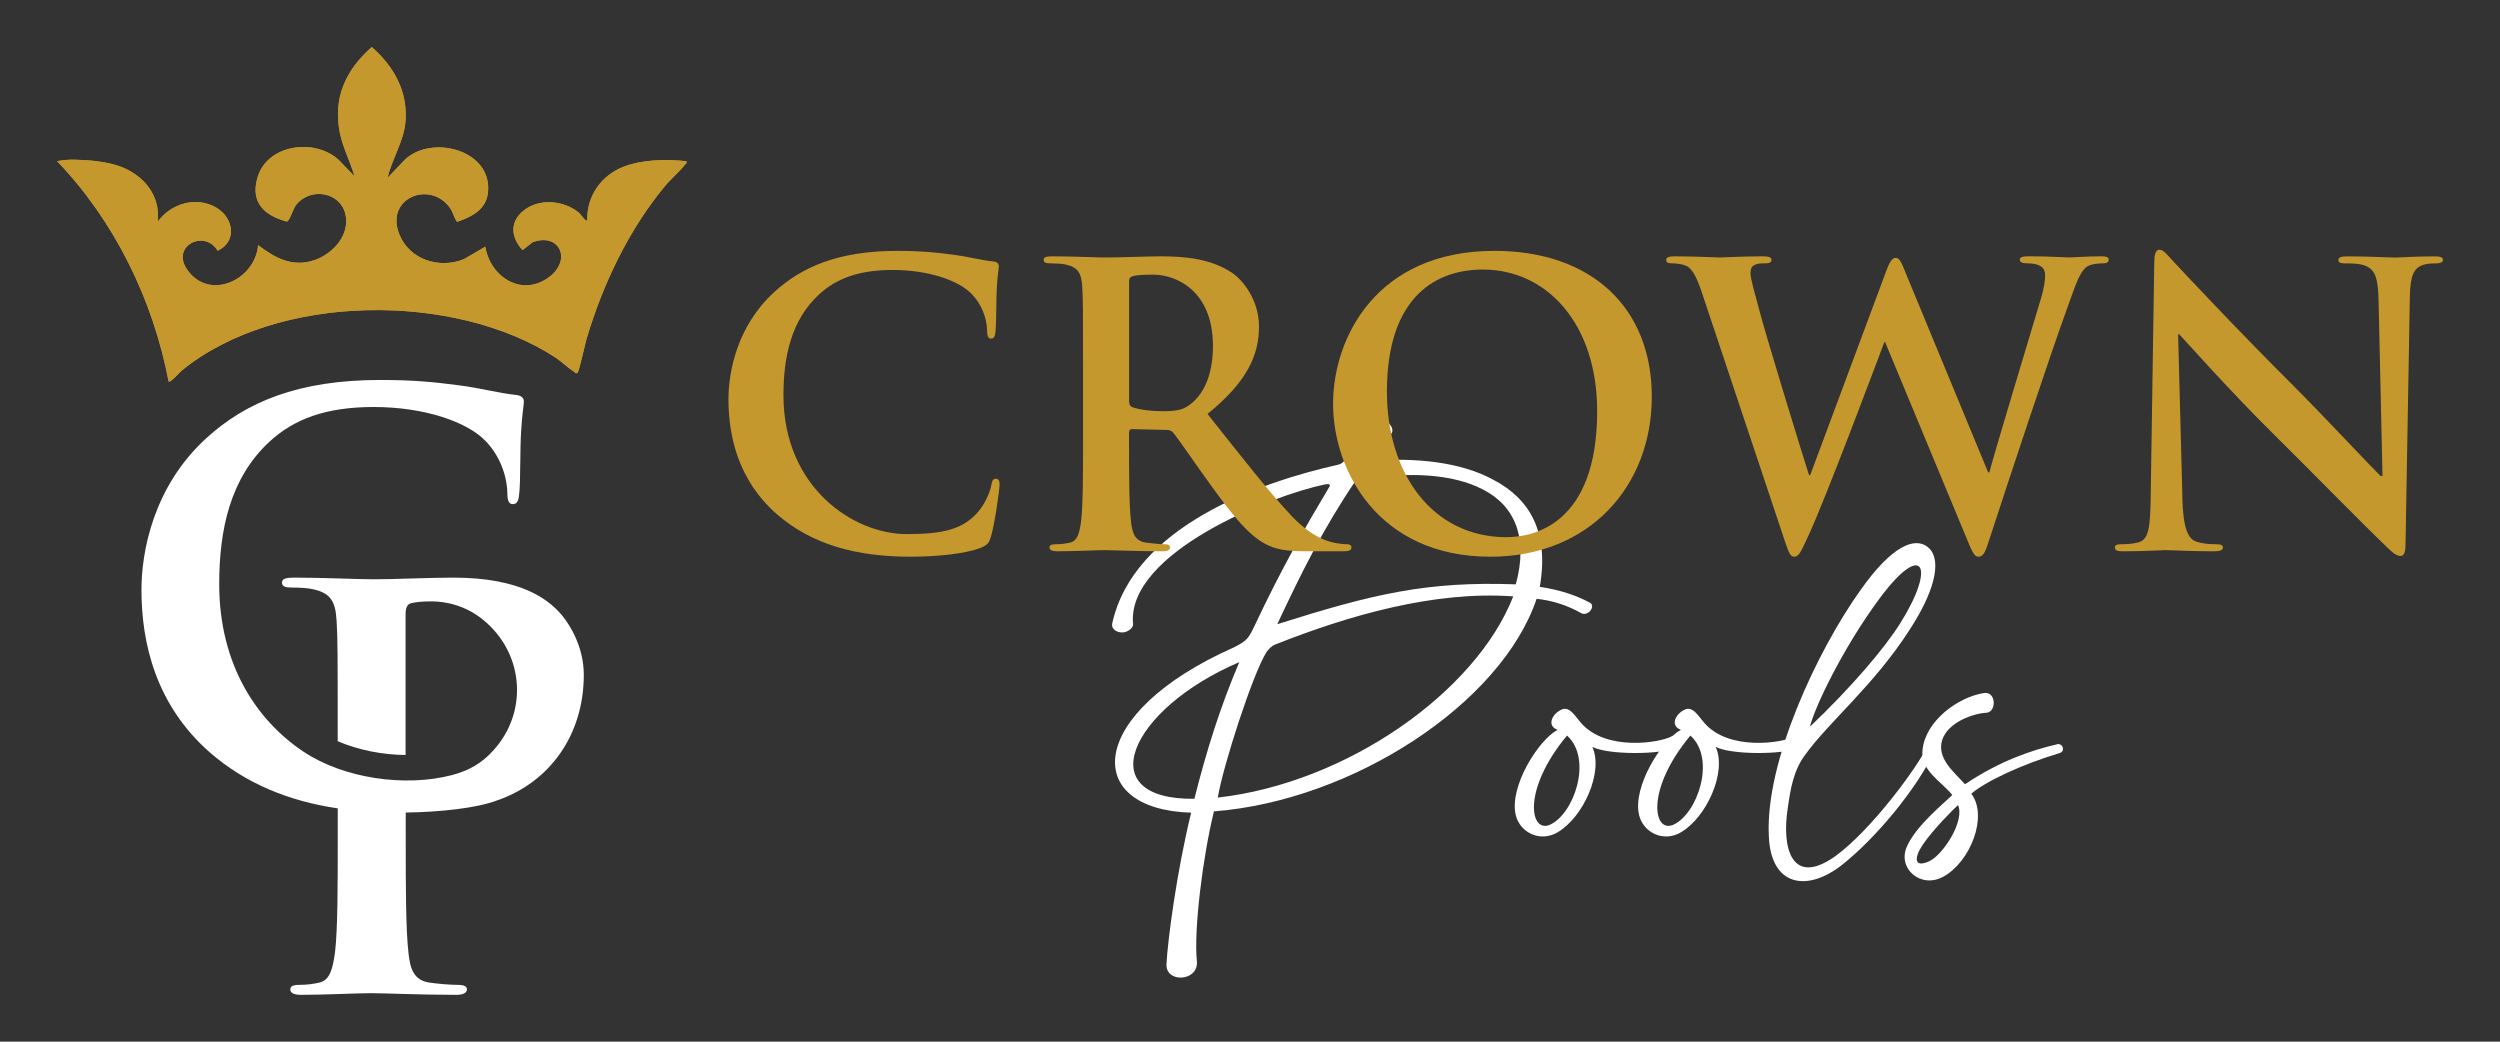
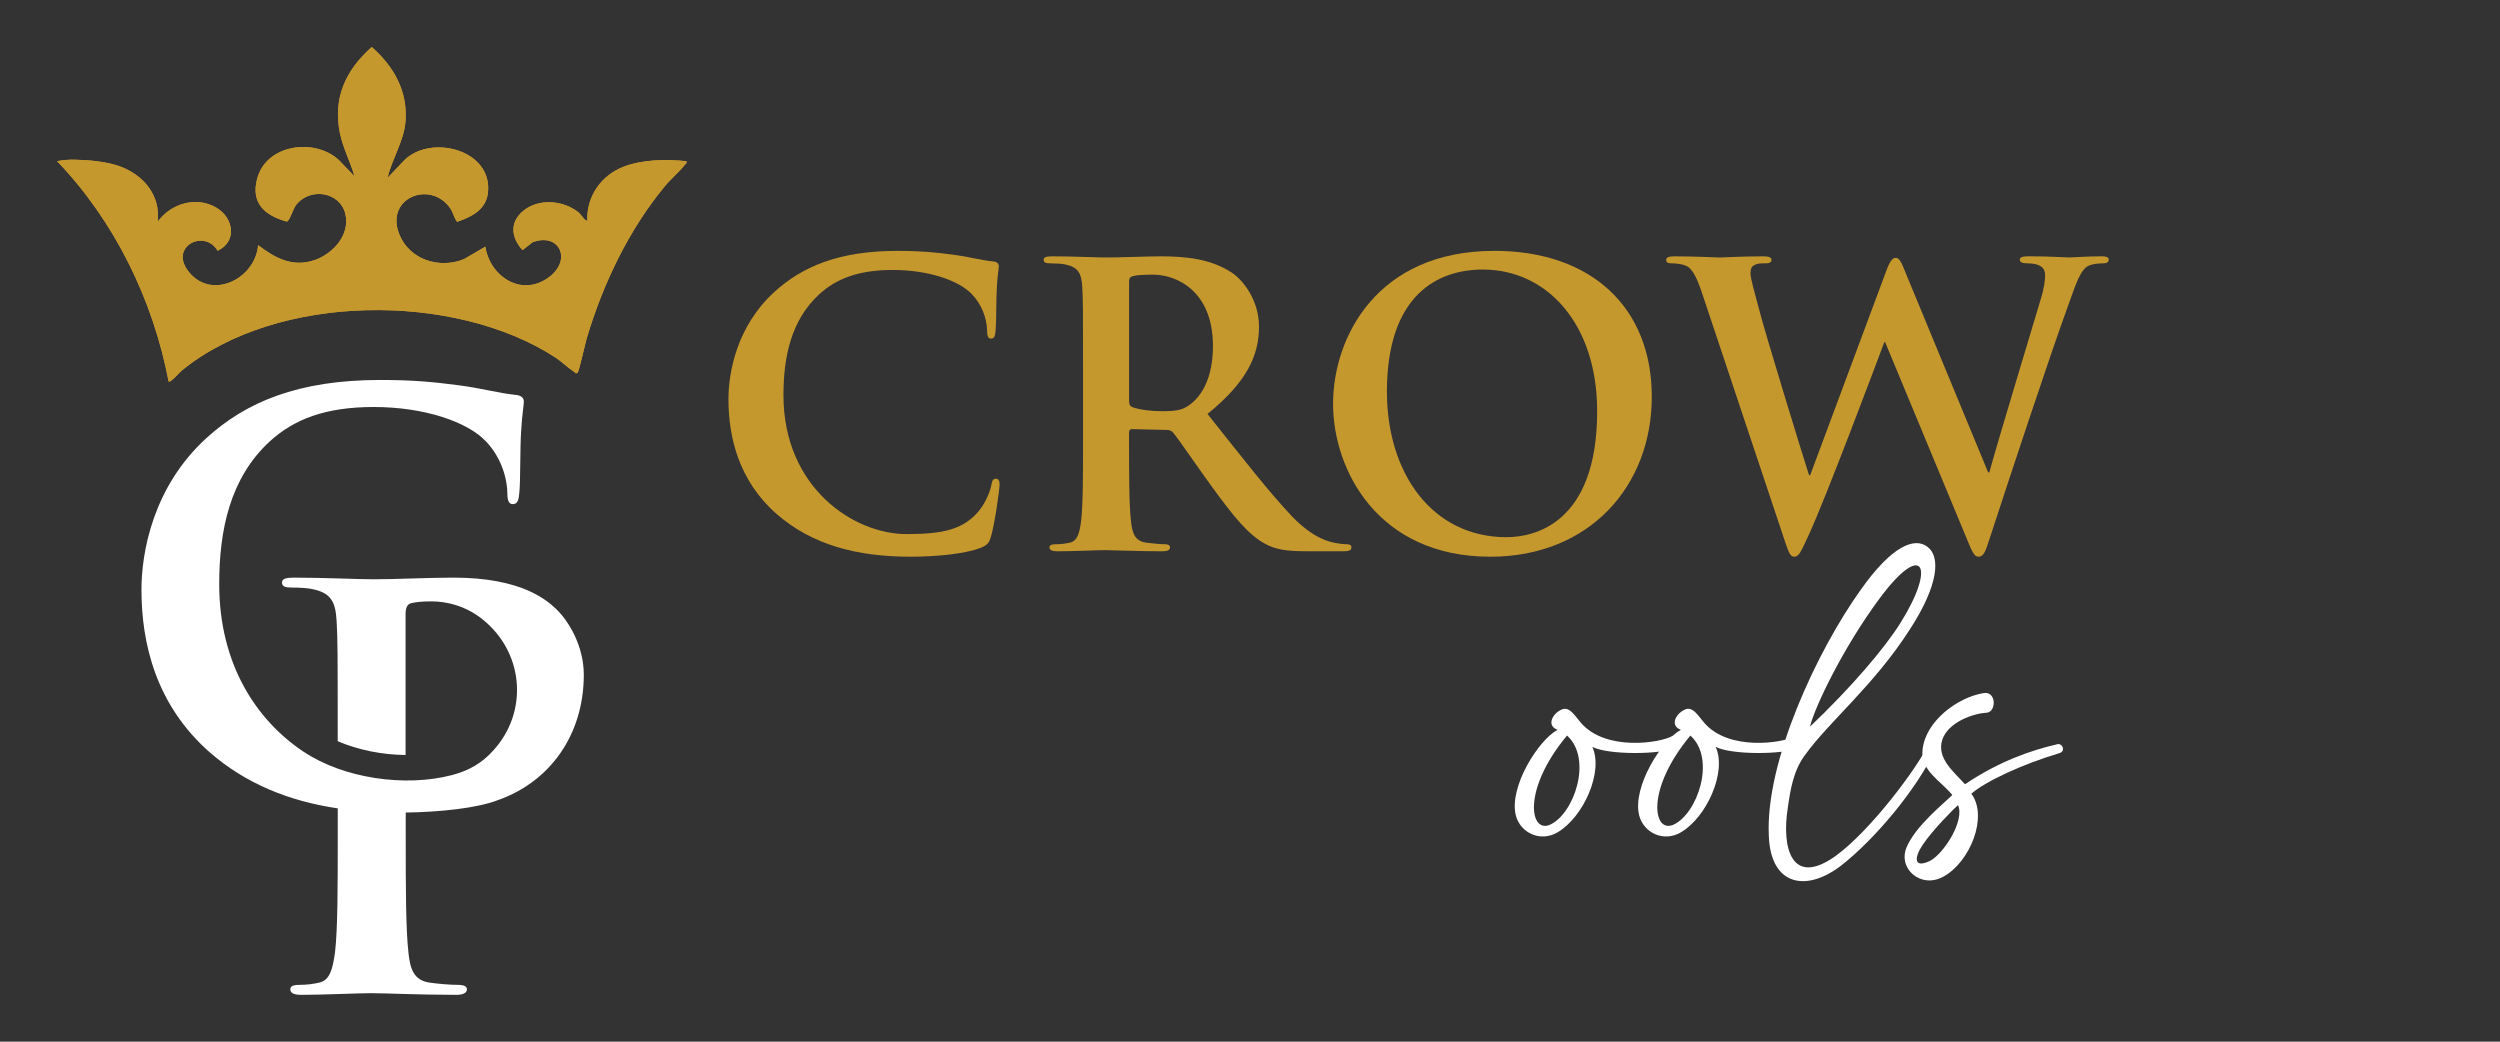
<svg xmlns="http://www.w3.org/2000/svg" id="Layer_1" data-name="Layer 1" viewBox="0 0 600 250">
  <rect x="0" y="0" width="600" height="250" fill="#333333" stroke="none" />
  <defs>
    <clipPath id="clippath">
      <path d="M81.61,32.07c.75,3.54,2.48,6.79,3.47,10.24l-3.81-3.96c-5.88-5.31-17.38-3.7-19.56,4.55-1.55,5.86,1.83,8.8,7.08,10.27.69.04,1.48-2.93,2.24-3.93,3.3-4.34,10.52-3.26,11.84,2.05,1.24,4.98-2.87,9.55-7.28,11.1-5.27,1.86-9.53-.41-13.64-3.56-.69,8.34-11.68,13.51-17,5.93-4.05-5.77,4.2-9.8,7.28-4.58,4.71-2.18,3.9-7.86-.29-10.33-4.85-2.86-10.91-1.01-14.11,3.37.77-6.41-3.49-11.34-9.27-13.37-3.03-1.06-7.16-1.44-10.38-1.52-1.5-.04-3.02.05-4.48.35,13.81,14.39,23.02,33.28,26.77,52.88.4.41,2.68-2.25,3.15-2.63,22.8-18.62,65.39-18.95,89.7-3.12,1.59,1.04,2.97,2.46,4.49,3.44.32.21.32.57.83.17.33-.26,1.8-6.95,2.14-8.1,3.88-13.08,10.11-26.17,18.83-36.69,1.37-1.66,3.42-3.37,4.64-4.95.25-.33.64-.42.49-.99-4.8-.51-10.5-.43-15.04,1.31-5.39,2.07-8.92,7.05-8.75,12.9-.35.42-1.53-1.44-1.98-1.82-3.63-3.02-9.63-3.58-13.38-.48-3.34,2.75-2.93,6.44-.18,9.42l2.42-1.88c6.34-2.38,9.41,4.02,4.2,8.17-6.5,5.18-14.36.31-15.55-7.11l-5.11,2.98c-5.92,2.44-13.11.14-15.54-5.96-3.49-8.76,7.48-13.05,12.21-6.26.72,1.03.92,2.3,1.67,3.28,4.31-1.49,7.79-3.53,7.44-8.74-.62-9.15-14.53-12.04-20.34-5.8l-3.79,3.97c1.03-4.46,3.9-8.78,4.29-13.39.63-7.32-2.77-13.31-8.09-18-6.3,5.6-9.4,12.3-7.61,20.82" fill="#c5982e" />
    </clipPath>
  </defs>
  <g>
    <path d="M81.61,32.07c.75,3.54,2.48,6.79,3.47,10.24l-3.81-3.96c-5.88-5.31-17.38-3.7-19.56,4.55-1.55,5.86,1.83,8.8,7.08,10.27.69.04,1.48-2.93,2.24-3.93,3.3-4.34,10.52-3.26,11.84,2.05,1.24,4.98-2.87,9.55-7.28,11.1-5.27,1.86-9.53-.41-13.64-3.56-.69,8.34-11.68,13.51-17,5.93-4.05-5.77,4.2-9.8,7.28-4.58,4.71-2.18,3.9-7.86-.29-10.33-4.85-2.86-10.91-1.01-14.11,3.37.77-6.41-3.49-11.34-9.27-13.37-3.03-1.06-7.16-1.44-10.38-1.52-1.5-.04-3.02.05-4.48.35,13.81,14.39,23.02,33.28,26.77,52.88.4.41,2.68-2.25,3.15-2.63,22.8-18.62,65.39-18.95,89.7-3.12,1.59,1.04,2.97,2.46,4.49,3.44.32.21.32.57.83.17.33-.26,1.8-6.95,2.14-8.1,3.88-13.08,10.11-26.17,18.83-36.69,1.37-1.66,3.42-3.37,4.64-4.95.25-.33.64-.42.49-.99-4.8-.51-10.5-.43-15.04,1.31-5.39,2.07-8.92,7.05-8.75,12.9-.35.42-1.53-1.44-1.98-1.82-3.63-3.02-9.63-3.58-13.38-.48-3.34,2.75-2.93,6.44-.18,9.42l2.42-1.88c6.34-2.38,9.41,4.02,4.2,8.17-6.5,5.18-14.36.31-15.55-7.11l-5.11,2.98c-5.92,2.44-13.11.14-15.54-5.96-3.49-8.76,7.48-13.05,12.21-6.26.72,1.03.92,2.3,1.67,3.28,4.31-1.49,7.79-3.53,7.44-8.74-.62-9.15-14.53-12.04-20.34-5.8l-3.79,3.97c1.03-4.46,3.9-8.78,4.29-13.39.63-7.32-2.77-13.31-8.09-18-6.3,5.6-9.4,12.3-7.61,20.82" fill="#c5982e" />
    <g clip-path="url(#clippath)">
      <rect x="13.69" y="11.24" width="151.2" height="80.72" fill="#c5982e" />
    </g>
  </g>
  <path d="M97.33,195.01c8.12-.11,17.31-1.04,22.29-3.03h.03c12.31-4.4,20.46-15.57,20.46-30.04,0-7.02-3.71-12.98-6.62-15.76-2.12-1.99-8.08-7.55-24.63-7.55-6.09,0-13.77.4-19.2.4-3.71,0-12.05-.4-19.07-.4-1.99,0-2.91.26-2.91,1.19s.79,1.19,2.25,1.19c1.85,0,4.11.13,5.16.4,4.37.93,5.42,3.05,5.69,7.55.26,4.24.27,7.95.27,28.08v.85c4.98,2.14,10.76,3.26,16.29,3.31v-33.82c0-1.46.4-2.25,1.06-2.52,1.19-.4,3.18-.53,5.16-.53,3.05,0,8.47.79,13.24,5.16,8.95,7.99,9.79,21.46,1.76,30.43-2.75,3.16-6,5.04-10.13,6.11-11.27,2.93-25.95.79-35.58-5.62-11.14-7.41-20.24-20.8-20.24-40.22,0-12.85,2.52-25.43,12.18-34.3,5.83-5.3,13.38-8.21,24.9-8.21,12.19,0,22.52,3.58,26.89,8.21,3.31,3.44,5.03,8.08,5.17,12.19,0,1.85.26,2.91,1.32,2.91,1.19,0,1.46-1.06,1.59-3.05.26-2.65.13-9.93.4-14.3.26-4.63.66-6.22.66-7.28,0-.8-.53-1.46-1.99-1.59-3.97-.4-8.21-1.59-13.24-2.25-6.09-.8-10.99-1.33-19.2-1.33-19.73,0-32.31,5.3-41.85,14.04-12.71,11.65-15.49,27.28-15.49,36.29,0,12.85,3.44,27.68,16.42,39.07,8.63,7.49,18.89,11.66,30.69,13.42v6.34c0,12.18,0,22.65-.66,28.21-.53,3.84-1.19,6.75-3.84,7.28-1.19.27-2.78.53-4.77.53-1.59,0-2.12.4-2.12,1.06,0,.93.93,1.33,2.65,1.33,5.3,0,13.64-.4,16.69-.4,3.44,0,11.79.4,20.53.4,1.46,0,2.52-.4,2.52-1.33,0-.66-.66-1.06-2.12-1.06-1.99,0-4.9-.27-6.75-.53-3.97-.53-4.77-3.44-5.16-7.15-.66-5.69-.66-16.16-.66-28.34v-5.34Z" fill="#fff" />
-   <path d="M381.55,144.64c-3.34-1.82-7.13-3.04-12-3.8,2.28-13.21-2.43-21.11-11.08-25.66-7.75-4.25-18.52-5.47-30.07-4.55.91-1.37,4.1-5.47,5.31-6.38,1.97-1.52-2.73-5.77-4.86-2.73-1.52,1.98-3.8,5.92-5.77,8.5-.61.91-1.21,1.37-1.97,1.52-18.37,4.1-49.2,14.73-54.21,38.26-.15,1.21,1.21,2.12,2.73,1.97,1.22-.15,2.58-1.21,2.28-2.28-1.21-16.85,32.95-30.52,46.16-33.25.91-.15,1.21,0,1.06.45-6.07,10.17-11.54,19.74-17.92,33.26-1.52,3.19-1.82,3.79-5.16,5.46-35.53,15.79-36.44,38.87-10.17,39.63-3.49,14.27-5.62,30.52-5.92,36.29-.3,4.71,7.74,4.25,7.29-.61-.76-7.44,1.37-24.9,4.1-35.99,33.25-2.58,68.94-25.81,77.44-51.02,4.1.46,7.59,1.67,10.78,3.49,1.67.76,3.49-1.82,1.97-2.58ZM286.65,191.71c-25.21.3-15.49-21.56,10.78-32.8-4.71,11.08-7.9,21.41-10.78,32.8ZM292.27,191.41c1.22-7.44,8.35-29.61,11.69-34.92.61-.76,1.06-1.37,2.13-1.82,17.61-6.98,38.11-12.91,57.09-11.54-8.96,22.93-39.94,44.79-70.91,48.29ZM363.79,140.24c-21.41-.76-34.16,2.28-57.25,9.57,5.77-12.3,11.09-23.08,18.83-34.47,12.3-2.28,23.23-1.67,30.52,2.13,7.75,3.95,10.93,11.69,7.9,22.78Z" fill="#fff" />
  <path d="M401.3,176.68c-3.04,1.67-15.95,3.64-21.87-3.19-1.67-1.97-2.58-3.64-4.25-3.34-2.43.76-4.25,3.95-1.37,5.01-4.56,2.43-11.69,13.67-10.02,20.5,1.06,4.25,5.92,6.53,10.02,4.1,6.23-3.64,11.08-14.58,8.35-20.5,3.95,1.98,16.25,1.82,19.74.3,1.06-.45.61-3.49-.61-2.88ZM371.99,197.94c-4.86,2.13-6.68-8.5,4.1-21.41,6.22,5.62,1.67,18.83-4.1,21.41Z" fill="#fff" />
  <path d="M430.9,176.68c-3.04,1.67-15.95,3.64-21.87-3.19-1.67-1.97-2.58-3.64-4.25-3.34-2.43.76-4.25,3.95-1.37,5.01-4.56,2.43-11.69,13.67-10.02,20.5,1.06,4.25,5.92,6.53,10.02,4.1,6.23-3.64,11.08-14.58,8.35-20.5,3.95,1.98,16.25,1.82,19.74.3,1.06-.45.61-3.49-.61-2.88ZM401.6,197.94c-4.86,2.13-6.68-8.5,4.1-21.41,6.22,5.62,1.67,18.83-4.1,21.41Z" fill="#fff" />
  <path d="M462.64,178.96c-2.43,5.16-13.36,20.04-22.02,26.42-10.78,7.75-13.06-2.12-11.54-11.54.61-4.4,1.37-8.96,4.1-12.6,5.77-8.05,16.55-16.7,25.21-30.22,6.99-10.78,7.29-17.46,4.25-19.74-3.04-2.43-8.5-.46-16.1,10.32-10.32,14.42-22.93,41.15-22.02,59.07.46,12,9.11,13.51,17.46,6.98,7.75-6.07,17.77-17.77,22.63-27.94.45-1.06-1.37-1.82-1.97-.76ZM451.25,143.43c10.17-13.66,13.51-7.74,4.86,6.07-3.79,6.07-11.69,15.34-21.71,24.9.91-4.1,7.59-18.52,16.85-30.98Z" fill="#fff" />
  <path d="M493.62,178.65c-5.92,1.37-13.67,3.95-22.02,9.57-2.73-3.04-6.83-6.22-5.47-10.63,1.37-4.25,7.44-6.38,10.63-6.53,2.43-.15,2.43-5.31-.76-4.71-6.23,1.06-13.82,6.68-14.58,13.51-.61,5.01,4.25,7.44,7.14,10.93-1.98,1.97-8.81,7.44-10.93,12.45-2.28,5.16,3.34,10.18,8.81,7.14,6.38-3.49,10.78-14.43,6.68-19.89,3.49-3.04,12.45-7.14,21.1-9.72,1.67-.46.76-2.58-.61-2.13ZM463.25,206.59c-4.1,1.97-3.8-.91-1.82-3.8,2.43-3.64,7.59-8.81,8.5-9.57,1.67,3.8-3.49,11.69-6.68,13.36Z" fill="#fff" />
  <path d="M186.44,123.41c-9.18-8.05-11.61-18.54-11.61-27.62,0-6.37,1.96-17.42,10.95-25.66,6.74-6.18,15.64-9.92,29.59-9.92,5.81,0,9.27.37,13.58.94,3.56.47,6.55,1.31,9.36,1.59,1.03.09,1.4.56,1.4,1.12,0,.75-.28,1.87-.47,5.15-.19,3.09-.09,8.24-.28,10.11-.09,1.4-.28,2.15-1.12,2.15-.75,0-.94-.75-.94-2.06-.09-2.9-1.31-6.18-3.65-8.61-3.09-3.28-10.39-5.81-19.01-5.81-8.14,0-13.48,2.06-17.6,5.81-6.83,6.27-8.61,15.17-8.61,24.25,0,22.28,16.95,33.33,29.49,33.33,8.33,0,13.39-.94,17.14-5.24,1.59-1.78,2.81-4.49,3.18-6.18.28-1.5.47-1.87,1.22-1.87.66,0,.84.66.84,1.4,0,1.12-1.12,9.27-2.06,12.45-.47,1.59-.84,2.06-2.44,2.72-3.74,1.5-10.86,2.15-16.85,2.15-12.83,0-23.6-2.81-32.11-10.21" fill="#c5982e" />
  <path d="M323.23,130.62c-.75,0-1.59-.09-2.62-.28-1.41-.28-5.24-.94-10.49-6.37-5.52-5.81-11.99-14.14-20.32-24.62,9.46-7.68,12.36-14.05,12.36-20.97,0-6.27-3.75-11.05-6.37-12.83-5.06-3.46-11.33-4.03-17.23-4.03-2.9,0-10.02.28-13.2.28-1.96,0-7.86-.28-12.83-.28-1.4,0-2.06.19-2.06.84s.56.84,1.59.84c1.31,0,2.9.09,3.65.28,3.09.66,3.84,2.15,4.03,5.34.19,3,.19,5.62.19,19.85v16.48c0,8.61,0,16.01-.47,19.94-.37,2.72-.84,4.77-2.71,5.15-.84.19-1.97.38-3.37.38-1.12,0-1.5.28-1.5.75,0,.66.66.94,1.87.94,3.74,0,9.64-.28,11.42-.28,1.41,0,8.33.28,13.76.28,1.22,0,1.87-.28,1.87-.94,0-.47-.37-.75-1.12-.75-1.12,0-3.18-.19-4.59-.38-2.81-.37-3.37-2.43-3.65-5.15-.47-3.93-.47-11.33-.47-20.04v-1.31c0-.56.28-.75.75-.75l8.15.19c.66,0,1.22.09,1.68.66,1.22,1.4,5.52,7.77,9.27,12.92,5.24,7.21,8.8,11.61,12.83,13.76,2.43,1.31,4.78,1.78,10.02,1.78h8.89c1.12,0,1.78-.19,1.78-.94,0-.47-.37-.75-1.12-.75ZM285.59,97.1c-1.68,1.22-2.9,1.59-6.65,1.59-2.34,0-5.15-.28-7.12-.94-.66-.28-.84-.66-.84-1.69v-28.46c0-.75.19-1.12.84-1.31.94-.28,2.62-.37,4.96-.37,5.52,0,14.33,3.84,14.33,17.13,0,7.68-2.72,11.99-5.52,14.04Z" fill="#c5982e" />
  <path d="M358.61,60.21c-28.09,0-38.67,20.69-38.67,36.7s10.86,36.7,37.73,36.7c23.78,0,38.76-16.95,38.76-38.39s-14.51-35.02-37.83-35.02ZM361.61,128.93c-17.98,0-28.75-15.45-28.75-34.93,0-23.31,12.27-29.31,23.03-29.31,15.35,0,27.43,13.01,27.43,33.99,0,27.06-15.17,30.24-21.72,30.24Z" fill="#c5982e" />
  <path d="M408.6,70.69c-1.12-3.47-2.15-5.71-3.46-6.65-1.03-.66-2.9-.84-3.75-.84-.94,0-1.5-.09-1.5-.84,0-.66.75-.84,2.06-.84,4.87,0,10.02.28,10.86.28s4.96-.28,10.39-.28c1.31,0,1.97.28,1.97.84,0,.75-.75.84-1.68.84-.75,0-1.69,0-2.34.37-.84.38-1.03,1.03-1.03,2.06,0,1.22.94,4.4,2.06,8.61,1.59,6.18,10.3,34.55,11.99,39.79h.28l18.17-48.78c.94-2.62,1.59-3.37,2.34-3.37,1.03,0,1.5,1.4,2.72,4.4l19.48,47.1h.28c1.68-6.27,9.18-30.99,12.45-41.95.66-2.15.94-4.12.94-5.43,0-1.5-.84-2.81-4.49-2.81-.94,0-1.59-.28-1.59-.84,0-.66.75-.84,2.15-.84,4.96,0,8.9.28,9.74.28.66,0,4.68-.28,7.77-.28,1.03,0,1.68.19,1.68.75,0,.66-.47.94-1.31.94-.94,0-2.25.09-3.28.47-2.25.84-3.28,4.59-5.24,9.92-4.31,11.8-14.14,41.57-18.73,55.62-1.03,3.28-1.5,4.4-2.72,4.4-.94,0-1.5-1.12-2.9-4.59l-19.48-46.91h-.19c-1.78,4.78-14.23,37.92-18.26,46.54-1.78,3.84-2.25,4.96-3.37,4.96-.94,0-1.31-1.03-2.15-3.46l-19.85-59.46Z" fill="#c5982e" />
-   <path d="M523.76,119.57c.19,7.3,1.41,9.74,3.28,10.39,1.59.56,3.37.66,4.87.66,1.03,0,1.59.19,1.59.75,0,.75-.84.94-2.15.94-6.09,0-9.83-.28-11.61-.28-.84,0-5.24.28-10.11.28-1.22,0-2.06-.09-2.06-.94,0-.56.56-.75,1.5-.75,1.22,0,2.9-.09,4.21-.47,2.43-.75,2.81-3.46,2.9-11.61l.84-55.43c0-1.87.28-3.18,1.22-3.18,1.03,0,1.87,1.22,3.46,2.9,1.12,1.22,15.36,16.48,29.03,30.06,6.37,6.37,19.01,19.85,20.6,21.35h.47l-.94-42.04c-.09-5.71-.94-7.49-3.18-8.43-1.4-.56-3.65-.56-4.96-.56-1.12,0-1.5-.28-1.5-.84,0-.75,1.03-.84,2.43-.84,4.87,0,9.36.28,11.33.28,1.03,0,4.59-.28,9.18-.28,1.22,0,2.15.09,2.15.84,0,.56-.56.84-1.68.84-.94,0-1.69,0-2.81.28-2.62.75-3.37,2.72-3.46,7.96l-1.03,59.08c0,2.06-.37,2.9-1.22,2.9-1.03,0-2.15-1.03-3.18-2.06-5.9-5.62-17.88-17.88-27.62-27.53-10.21-10.11-20.6-21.82-22.28-23.6h-.28l1.03,39.33Z" fill="#c5982e" />
</svg>